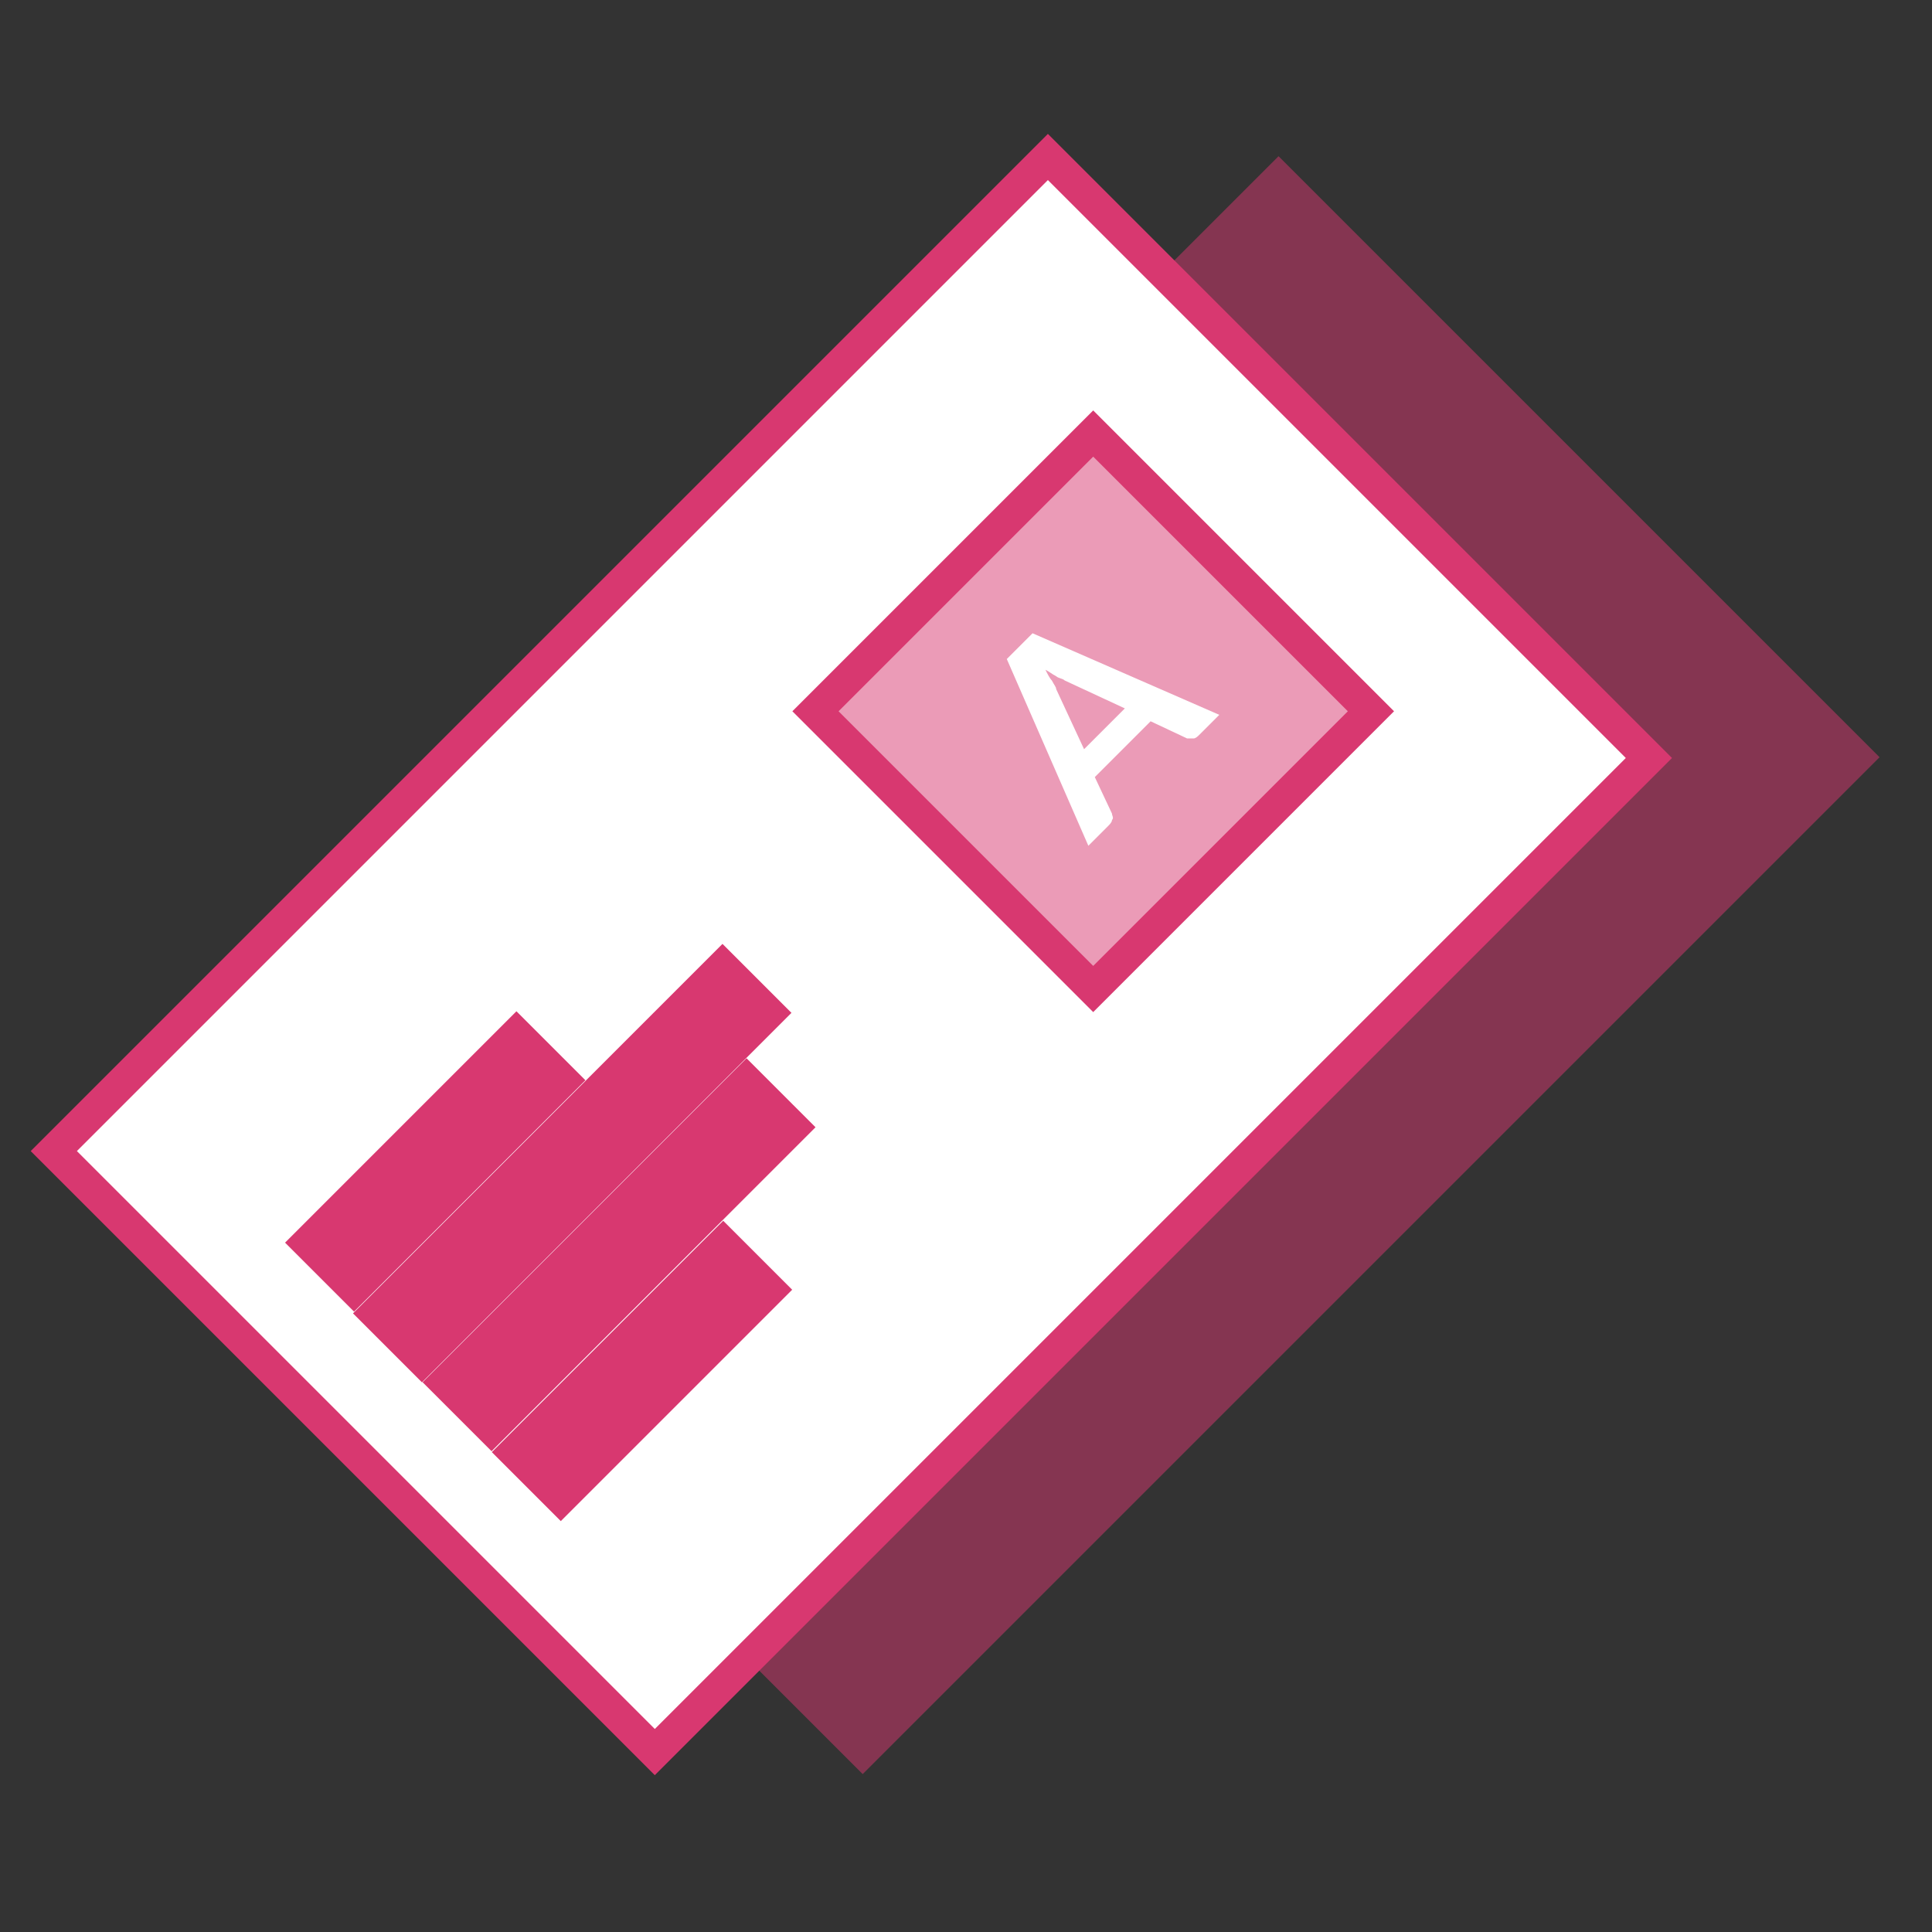
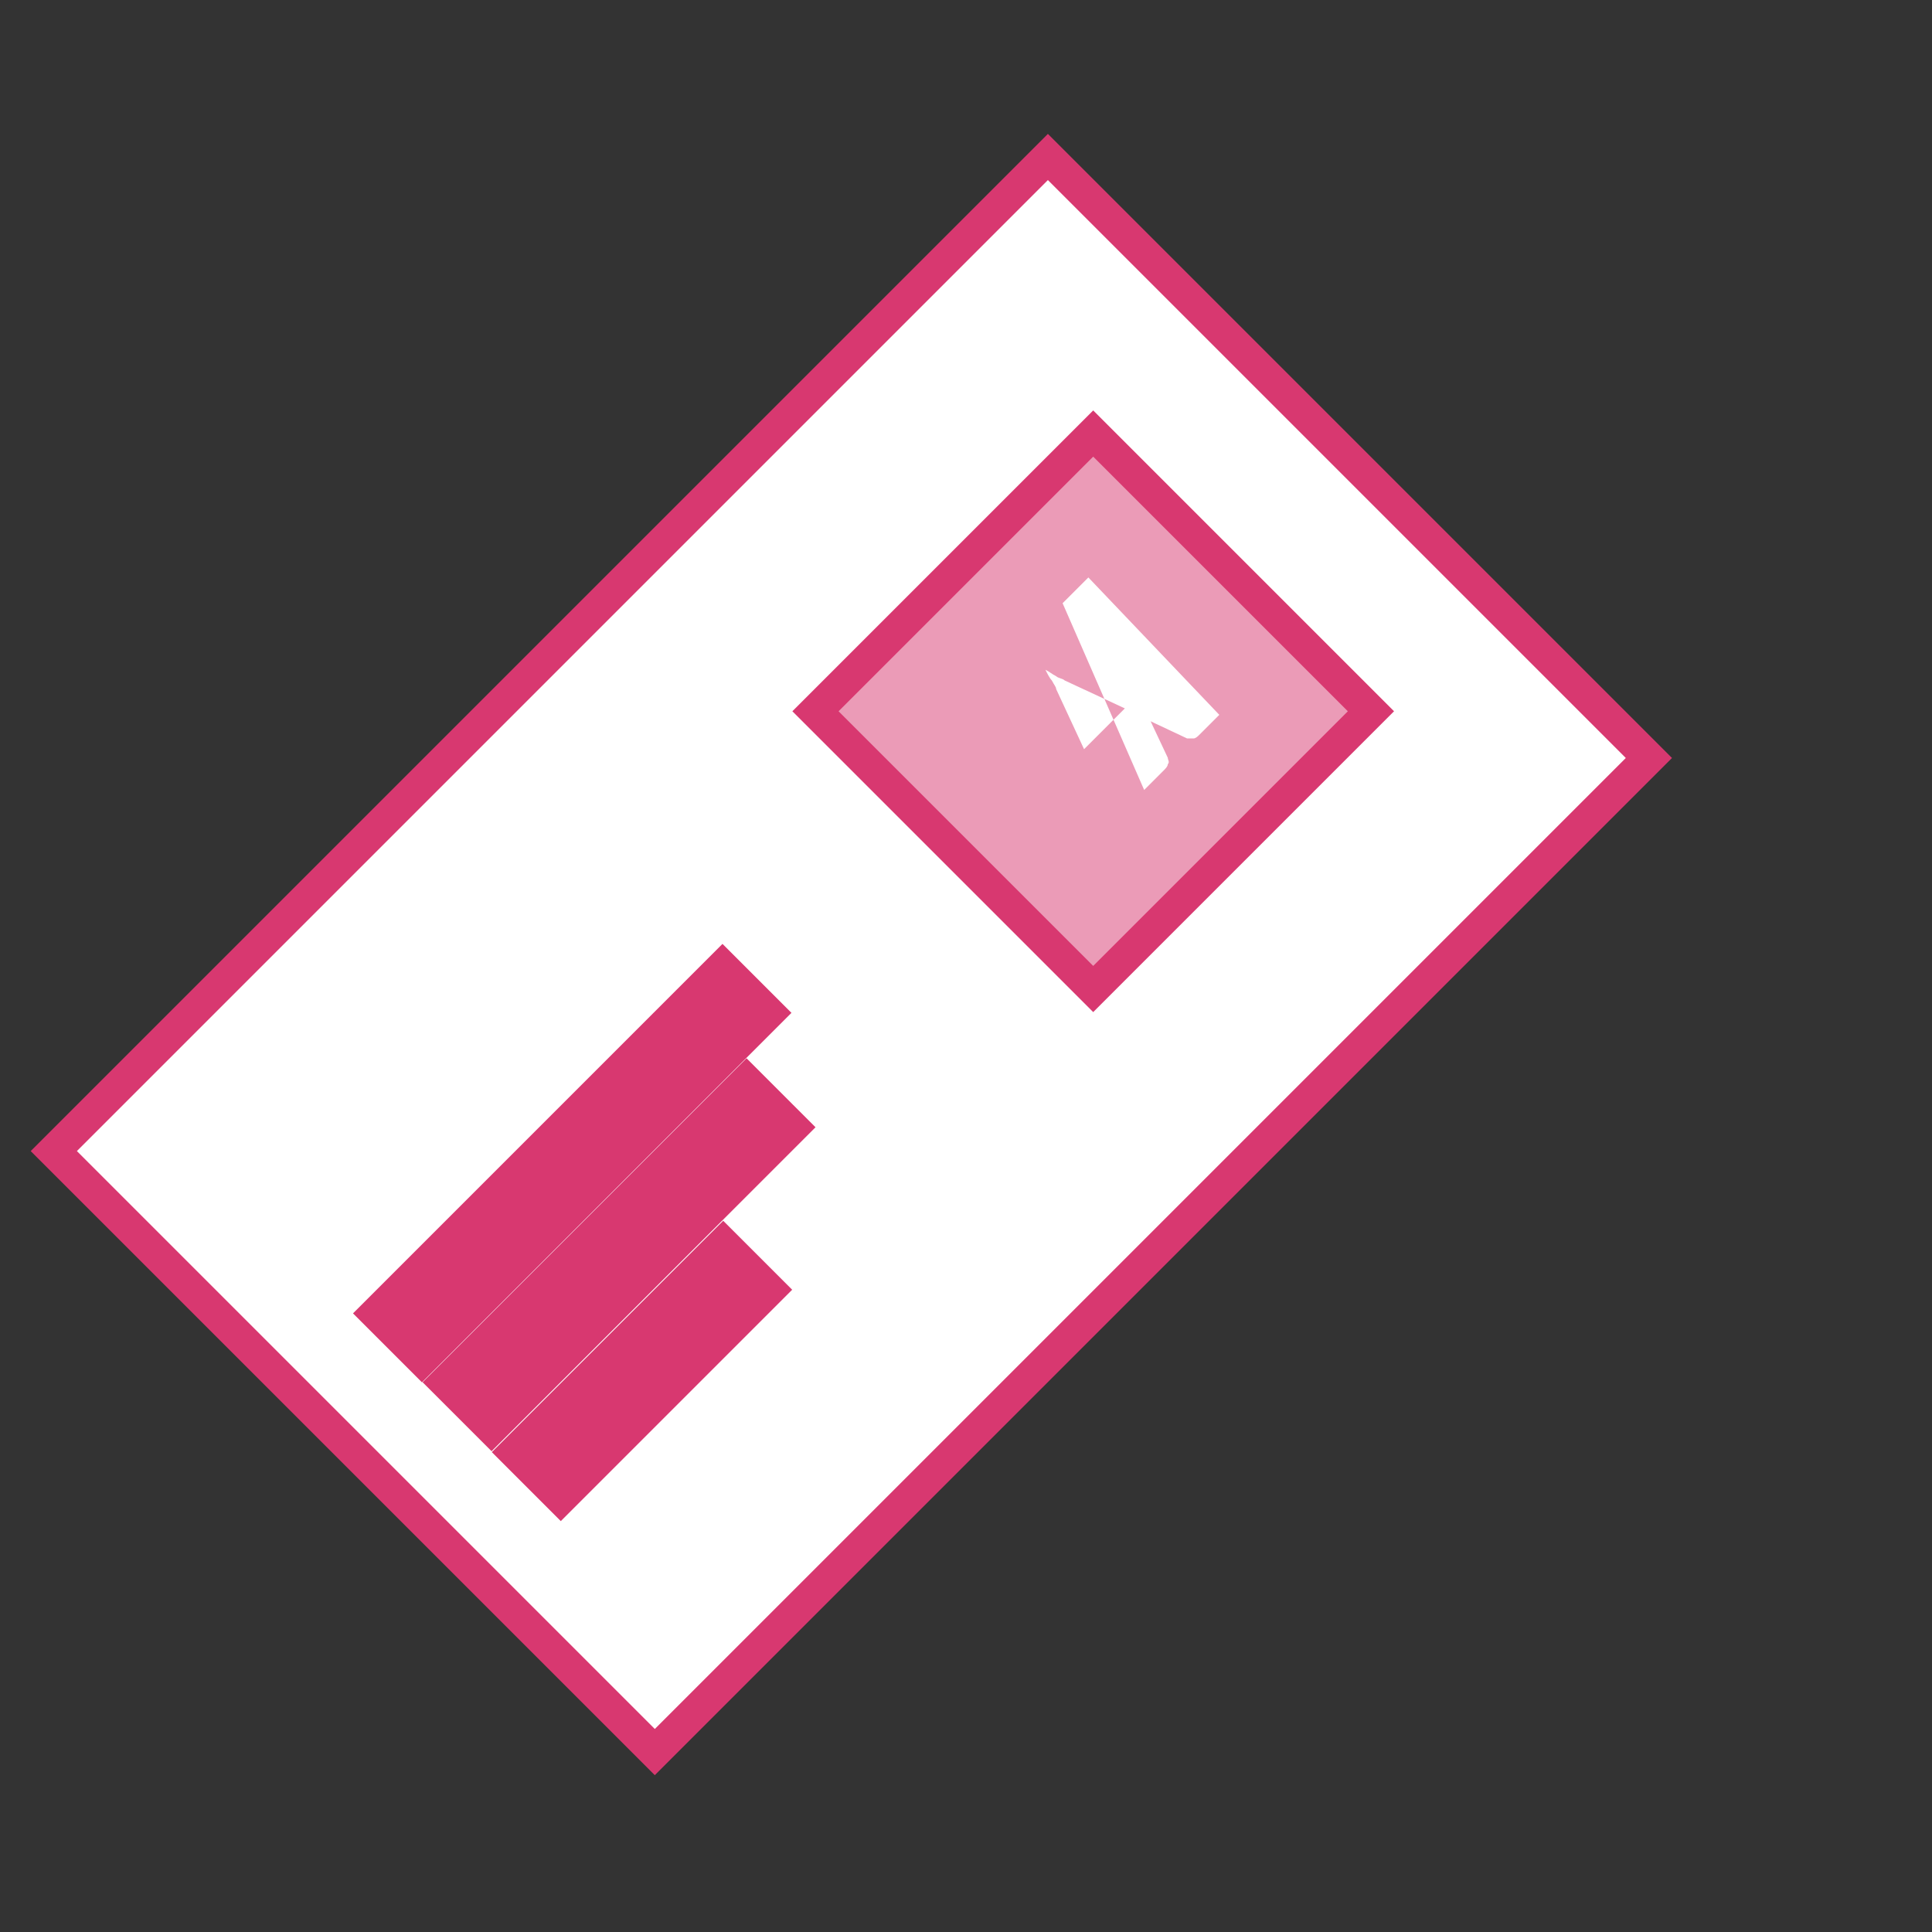
<svg xmlns="http://www.w3.org/2000/svg" id="Layer_1" x="0px" y="0px" viewBox="0 0 90 90" style="enable-background:new 0 0 90 90;" xml:space="preserve">
  <rect x="0" y="0" width="90" height="90" fill="#333333" stroke="none" />
  <style type="text/css">	.st0{fill:#D83870;}	.st1{opacity:0.5;fill:#D83870;}	.st2{fill:none;stroke:#02848C;stroke-width:6.981;stroke-linecap:round;stroke-linejoin:round;stroke-miterlimit:10;}	.st3{opacity:0.5;}	.st4{fill:none;stroke:#02848C;stroke-width:2.282;stroke-linecap:round;stroke-linejoin:round;stroke-miterlimit:10;}	.st5{opacity:0.5;fill-rule:evenodd;clip-rule:evenodd;fill:#D83870;}	.st6{fill-rule:evenodd;clip-rule:evenodd;fill:none;stroke:#D83870;stroke-width:1.753;}	.st7{fill:none;stroke:#D83870;stroke-width:1.753;}	.st8{fill-rule:evenodd;clip-rule:evenodd;fill:#FFFFFF;stroke:#D83870;stroke-width:1.753;}	.st9{fill-rule:evenodd;clip-rule:evenodd;fill:#FFFFFF;stroke:#D83870;stroke-width:1.667;}	.st10{fill:none;stroke:#D83870;stroke-width:3.335;}			.st11{fill-rule:evenodd;clip-rule:evenodd;fill:#FFFFFF;stroke:#D83870;stroke-width:1.667;stroke-linecap:round;stroke-linejoin:round;}	.st12{fill:#FFFFFF;}	.st13{fill-rule:evenodd;clip-rule:evenodd;fill:none;stroke:#D83870;stroke-width:1.667;}	.st14{fill-rule:evenodd;clip-rule:evenodd;fill:#FFFFFF;}	.st15{fill-rule:evenodd;clip-rule:evenodd;fill:none;stroke:#D83870;stroke-width:1.522;}	.st16{fill:none;stroke:#D83870;stroke-width:3.045;}</style>
  <g>
-     <rect id="Rectangle-134-Copy_2_" x="16.4" y="25.2" transform="matrix(0.707 -0.707 0.707 0.707 -17.221 48.425)" class="st5" width="67" height="39.6" />
    <rect id="Rectangle-134" x="6.9" y="24.7" transform="matrix(0.707 -0.707 0.707 0.707 -19.835 41.037)" class="st14" width="65.5" height="39.6" />
    <rect id="Rectangle-139_9_" x="41.8" y="24" transform="matrix(0.707 -0.707 0.707 0.707 -8.533 45.718)" class="st5" width="18.3" height="18.3" />
-     <path id="A" class="st14" d="M52.4,33l-2.8-1.3c-0.1-0.1-0.3-0.1-0.4-0.2c-0.2-0.1-0.3-0.2-0.5-0.3c0.1,0.2,0.2,0.4,0.3,0.5  c0.1,0.2,0.2,0.3,0.2,0.4l1.3,2.8L52.4,33z M56.8,33.3l-0.9,0.9c-0.1,0.1-0.2,0.2-0.3,0.2s-0.2,0-0.3,0l-1.7-0.8l-2.6,2.6l0.8,1.7  c0,0.1,0.1,0.2,0,0.3c0,0.1-0.1,0.2-0.2,0.3l-0.9,0.9l-3.8-8.7l1.2-1.2L56.8,33.3z" />
+     <path id="A" class="st14" d="M52.4,33l-2.8-1.3c-0.1-0.1-0.3-0.1-0.4-0.2c-0.2-0.1-0.3-0.2-0.5-0.3c0.1,0.2,0.2,0.4,0.3,0.5  c0.1,0.2,0.2,0.3,0.2,0.4l1.3,2.8L52.4,33z M56.8,33.3l-0.9,0.9c-0.1,0.1-0.2,0.2-0.3,0.2s-0.2,0-0.3,0l-1.7-0.8l0.8,1.7  c0,0.1,0.1,0.2,0,0.3c0,0.1-0.1,0.2-0.2,0.3l-0.9,0.9l-3.8-8.7l1.2-1.2L56.8,33.3z" />
    <rect id="Rectangle-134_1_" x="6.9" y="24.7" transform="matrix(0.707 -0.707 0.707 0.707 -19.835 41.037)" class="st15" width="65.5" height="39.6" />
    <rect id="Rectangle-139_8_" x="41.8" y="24" transform="matrix(0.707 -0.707 0.707 0.707 -8.533 45.718)" class="st15" width="18.3" height="18.3" />
    <g id="Rectangle-31-Copy">
-       <rect id="path-1_7_" x="14.2" y="53.4" transform="matrix(0.707 -0.707 0.707 0.707 -32.361 30.173)" class="st16" width="12.2" height="1.5" />
-     </g>
+       </g>
    <g id="Rectangle-31-Copy_1_">
      <rect id="path-3_5_" x="16" y="53.4" transform="matrix(0.707 -0.707 0.707 0.707 -30.469 34.74)" class="st16" width="21.3" height="1.5" />
    </g>
    <g id="Rectangle-31-Copy_2_">
      <rect id="path-5_1_" x="19.7" y="57.7" transform="matrix(0.707 -0.707 0.707 0.707 -32.883 37.524)" class="st16" width="18.3" height="1.5" />
    </g>
    <g id="Rectangle-31-Copy_3_">
      <rect id="path-7_1_" x="23.8" y="63.1" transform="matrix(0.707 -0.707 0.707 0.707 -36.374 39.861)" class="st16" width="12.2" height="1.5" />
    </g>
  </g>
</svg>